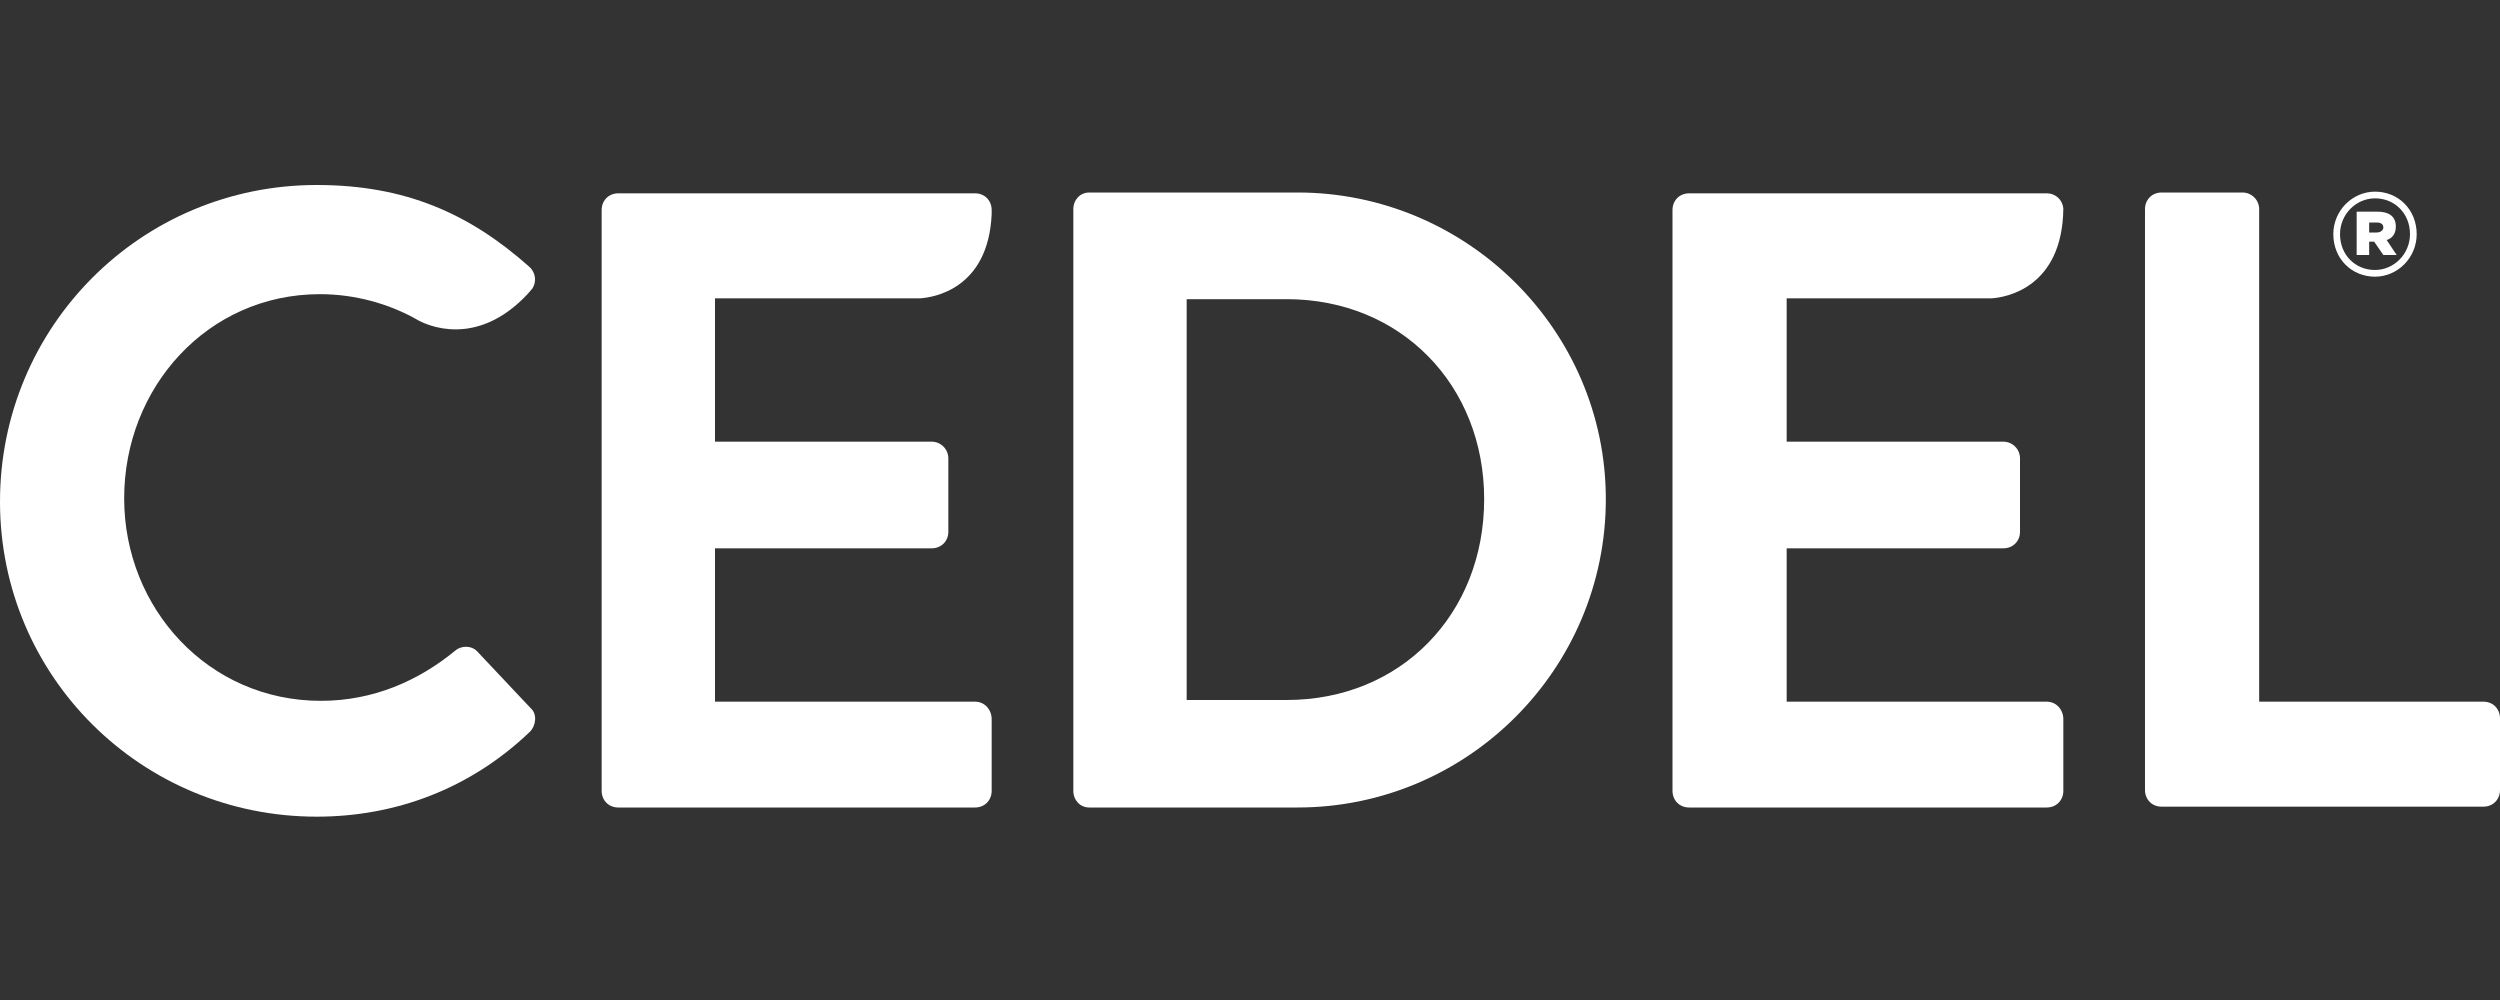
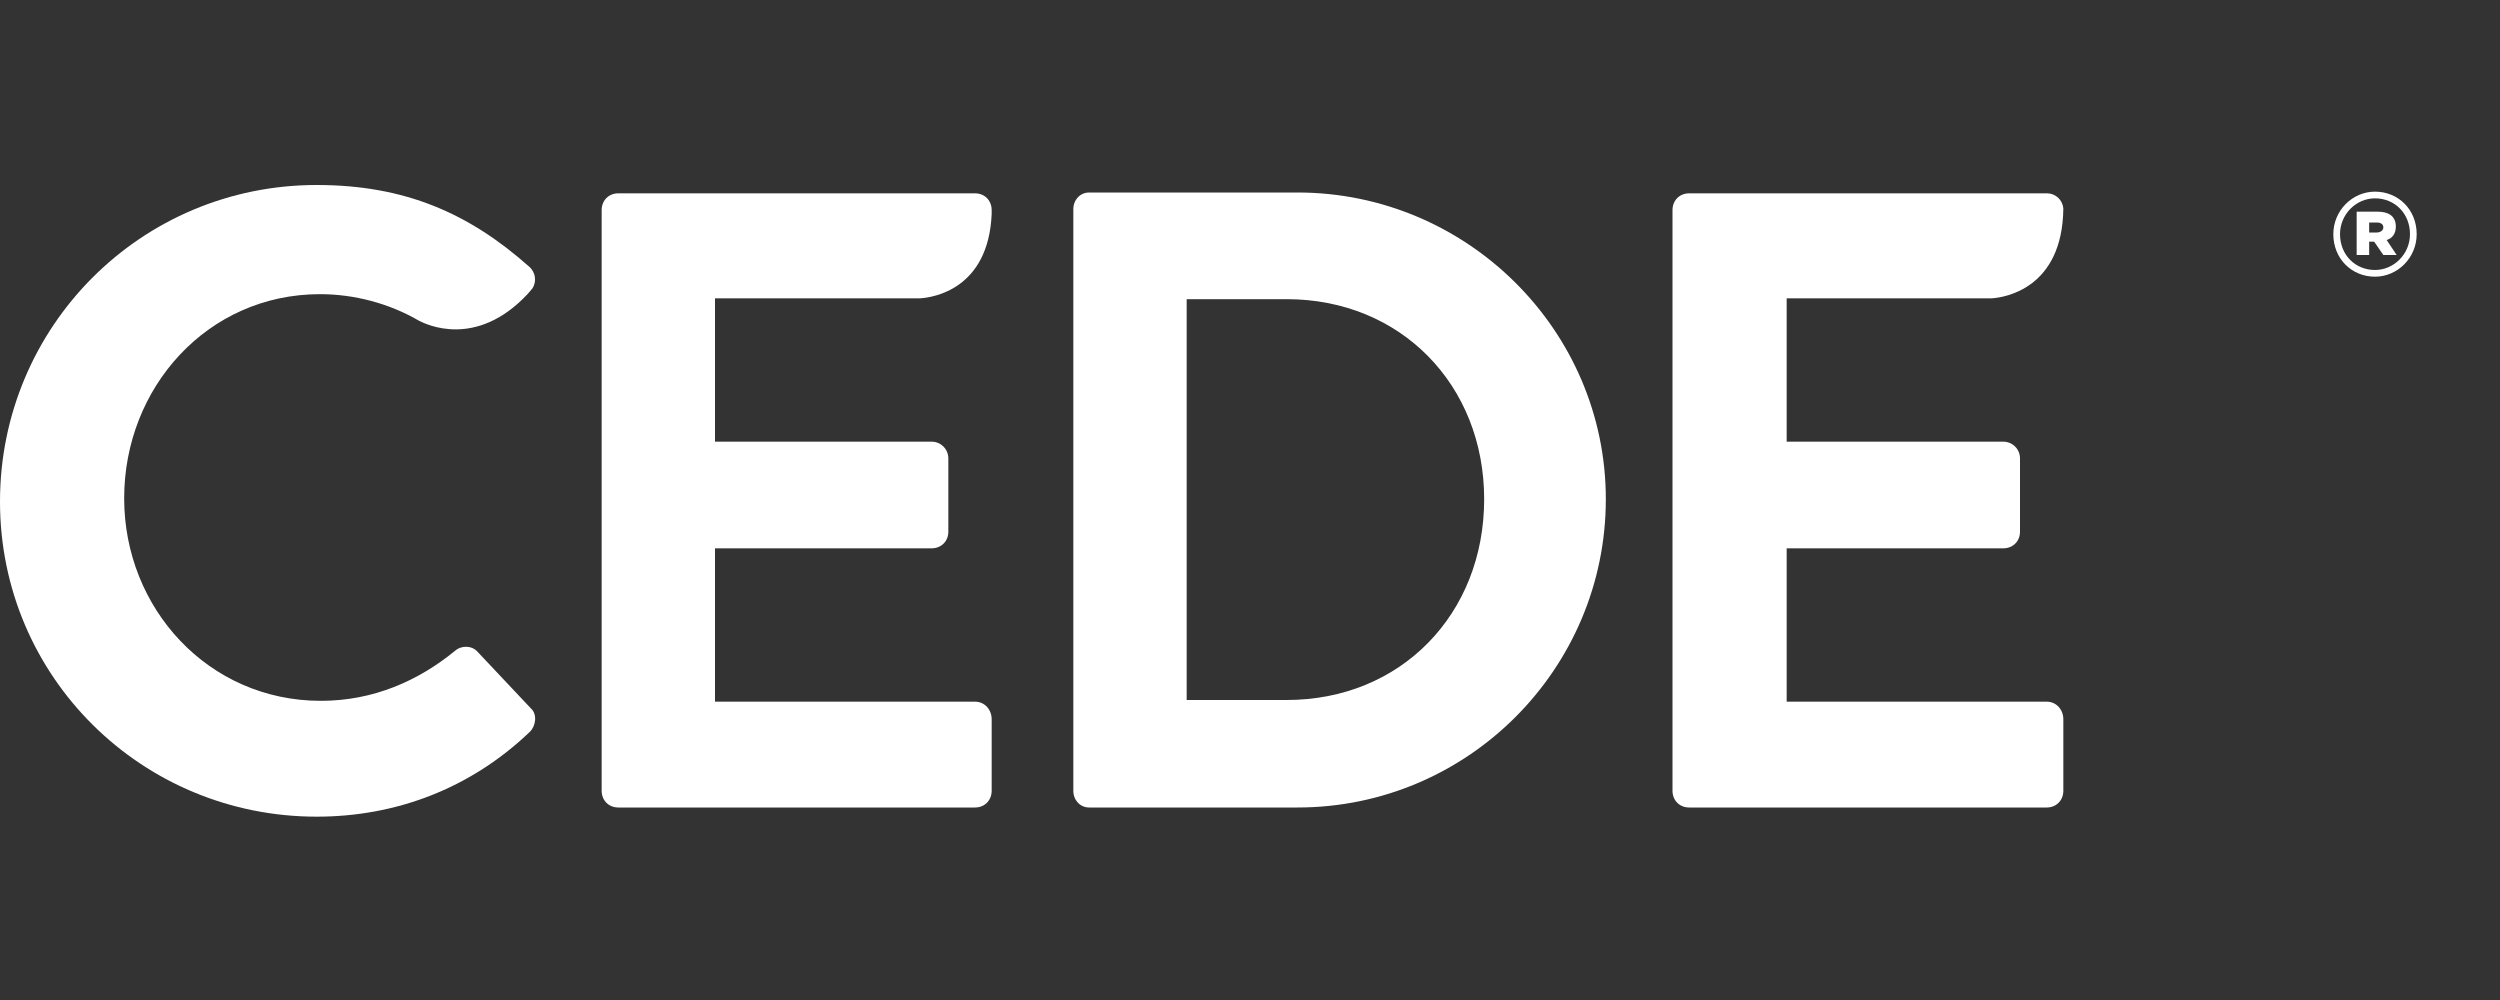
<svg xmlns="http://www.w3.org/2000/svg" version="1.1" x="0px" y="0px" viewBox="0 0 300 120" style="enable-background:new 0 0 300 120;" xml:space="preserve">
  <rect x="0" y="0" width="300" height="120" fill="#333333" stroke="none" />
  <style type="text/css">
	.st0{fill:#FFFFFF;}
	.st1{fill:none;stroke:#FFFFFF;stroke-width:0.804;stroke-miterlimit:10;}
</style>
  <g id="logos">
    <g>
      <g>
        <path class="st0" d="M128.8,25.1c0-1.1,0.8-2,1.9-2h25c20.3,0,37,16.5,37,36.8c0,20.4-16.6,37-37,37h-25c-1.1,0-1.9-0.9-1.9-2     V25.1z M154.4,84c13.7,0,23.7-10.3,23.7-24.1c0-13.7-10-24-23.7-24h-12V84H154.4z" />
-         <path class="st0" d="M257.4,25.1c0-1.1,0.8-2,2-2h9.7c1.1,0,2,0.9,2,2v59.1H298c1.2,0,2,0.9,2,2v8.6c0,1.1-0.8,2-2,2h-38.6     c-1.2,0-2-0.9-2-2V25.1z" />
      </g>
      <path class="st0" d="M117,84.2H85.8V65.8h26c1.1,0,2-0.8,2-2V55c0-1.1-0.9-2-2-2h-26V35.8h24.6c1.6-0.1,8.2-1.1,8.6-10.1v-0.5    c0-1.1-0.8-2-2-2H74.2c-1.2,0-2,0.9-2,2v69.7c0,1.1,0.8,2,2,2H117c1.2,0,2-0.9,2-2v-8.6C119,85.2,118.2,84.2,117,84.2z" />
      <path class="st0" d="M57.2,78.1c-0.6-0.6-1.8-0.7-2.6,0c-4.4,3.6-9.8,6-16.1,6C25,84.1,14.9,73,14.9,59.8    c0-13.3,10-24.5,23.5-24.5c4.1,0,8.3,1.1,11.9,3.2c0.8,0.4,6.8,3.4,13-3.2l0,0c0.2-0.2,0.4-0.5,0.6-0.7l0,0    c0.5-0.8,0.4-1.9-0.4-2.6c-7.2-6.4-14.9-9.8-25.5-9.8c-21.1,0-38,17-38,38s17,37.8,38,37.8c9.4,0,18.4-3.3,25.6-10.2    c0.7-0.7,0.9-2.1,0.1-2.8L57.2,78.1z" />
      <path class="st0" d="M245.6,84.2h-31.2V65.8h26c1.1,0,2-0.8,2-2V55c0-1.1-0.9-2-2-2h-26V35.8H239c1.6-0.1,8.5-1.2,8.6-10.8    c-0.1-1-0.9-1.8-2-1.8h-42.9c-1.2,0-2,0.9-2,2v69.7c0,1.1,0.8,2,2,2h42.9c1.2,0,2-0.9,2-2v-8.6C247.6,85.2,246.8,84.2,245.6,84.2z    " />
      <g>
        <path class="st1" d="M285,32.8c-2.6,0-4.6-2-4.6-4.7c0-2.6,2.1-4.7,4.6-4.7c2.6,0,4.6,2,4.6,4.7C289.6,30.7,287.5,32.8,285,32.8z     " />
        <path class="st0" d="M282.8,25.4h2.5c1.3,0,2.2,0.5,2.2,1.8c0,0.8-0.4,1.4-1.1,1.6l1.2,1.8H286l-1.1-1.6h-0.6v1.6h-1.5V25.4z      M285.2,27.9c0.5,0,0.8-0.3,0.8-0.6c0-0.4-0.3-0.6-0.8-0.6h-0.9v1.2H285.2z" />
      </g>
    </g>
  </g>
  <g id="Layer_1">
</g>
</svg>